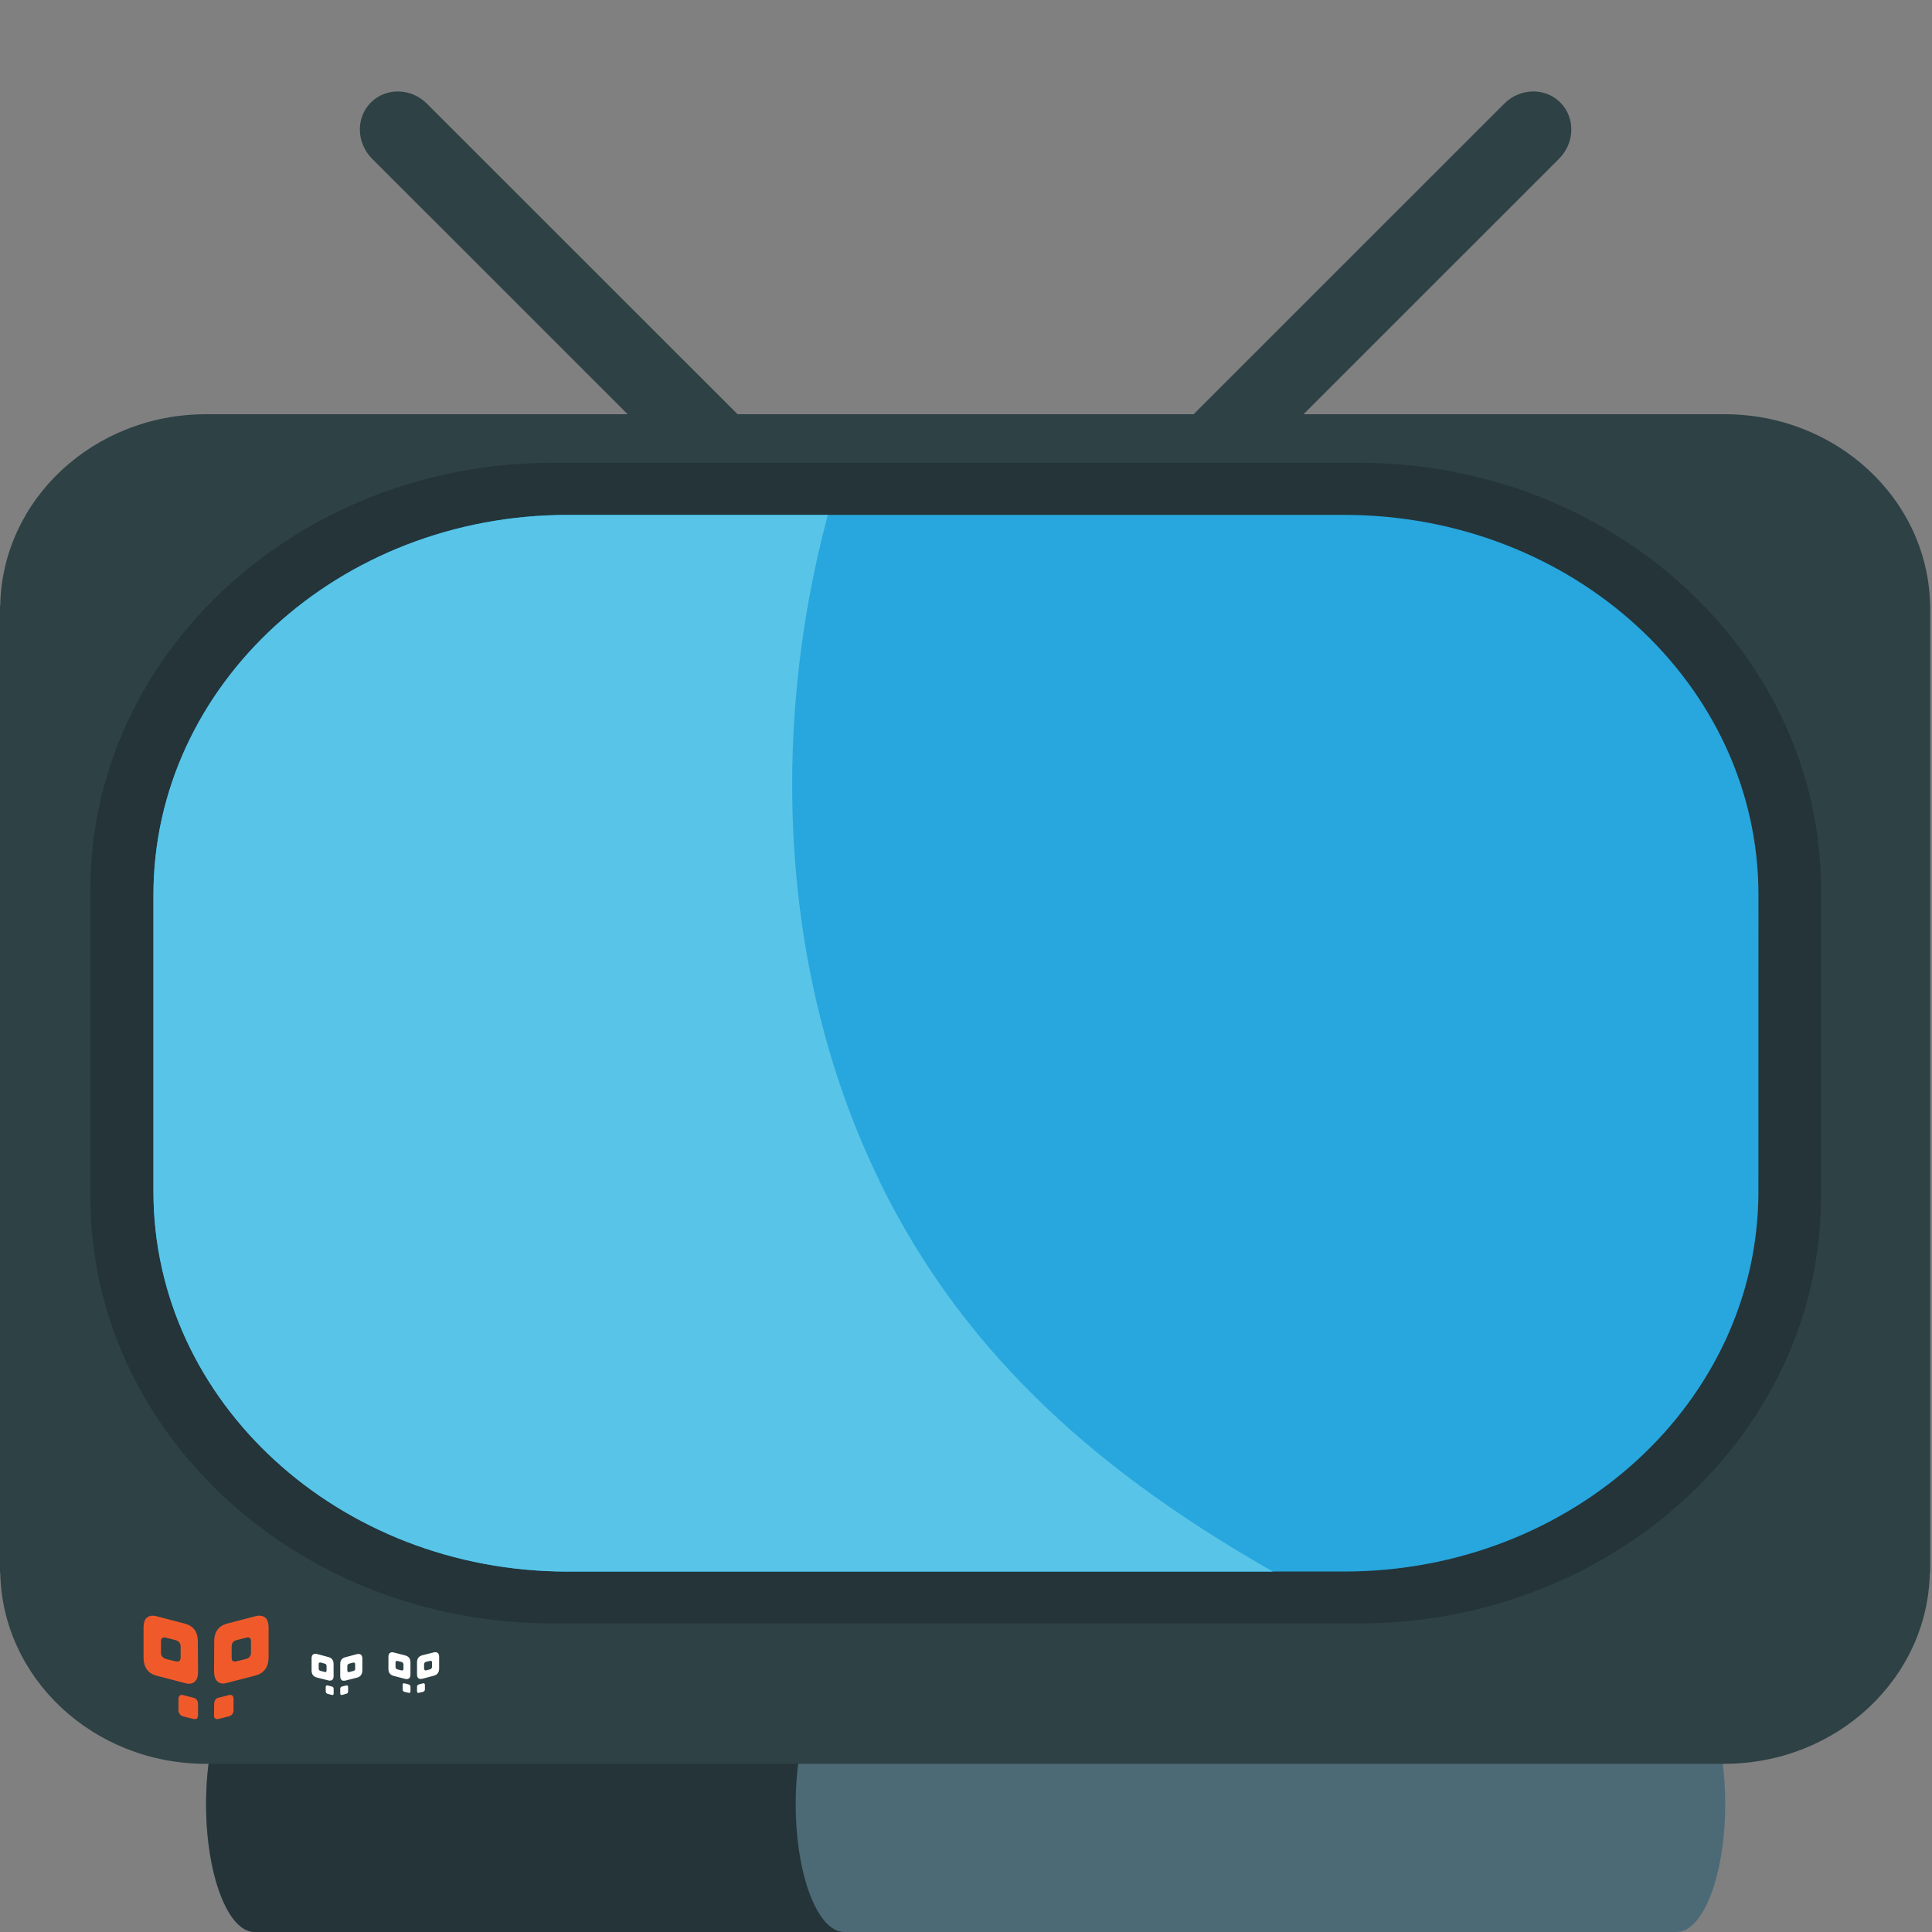
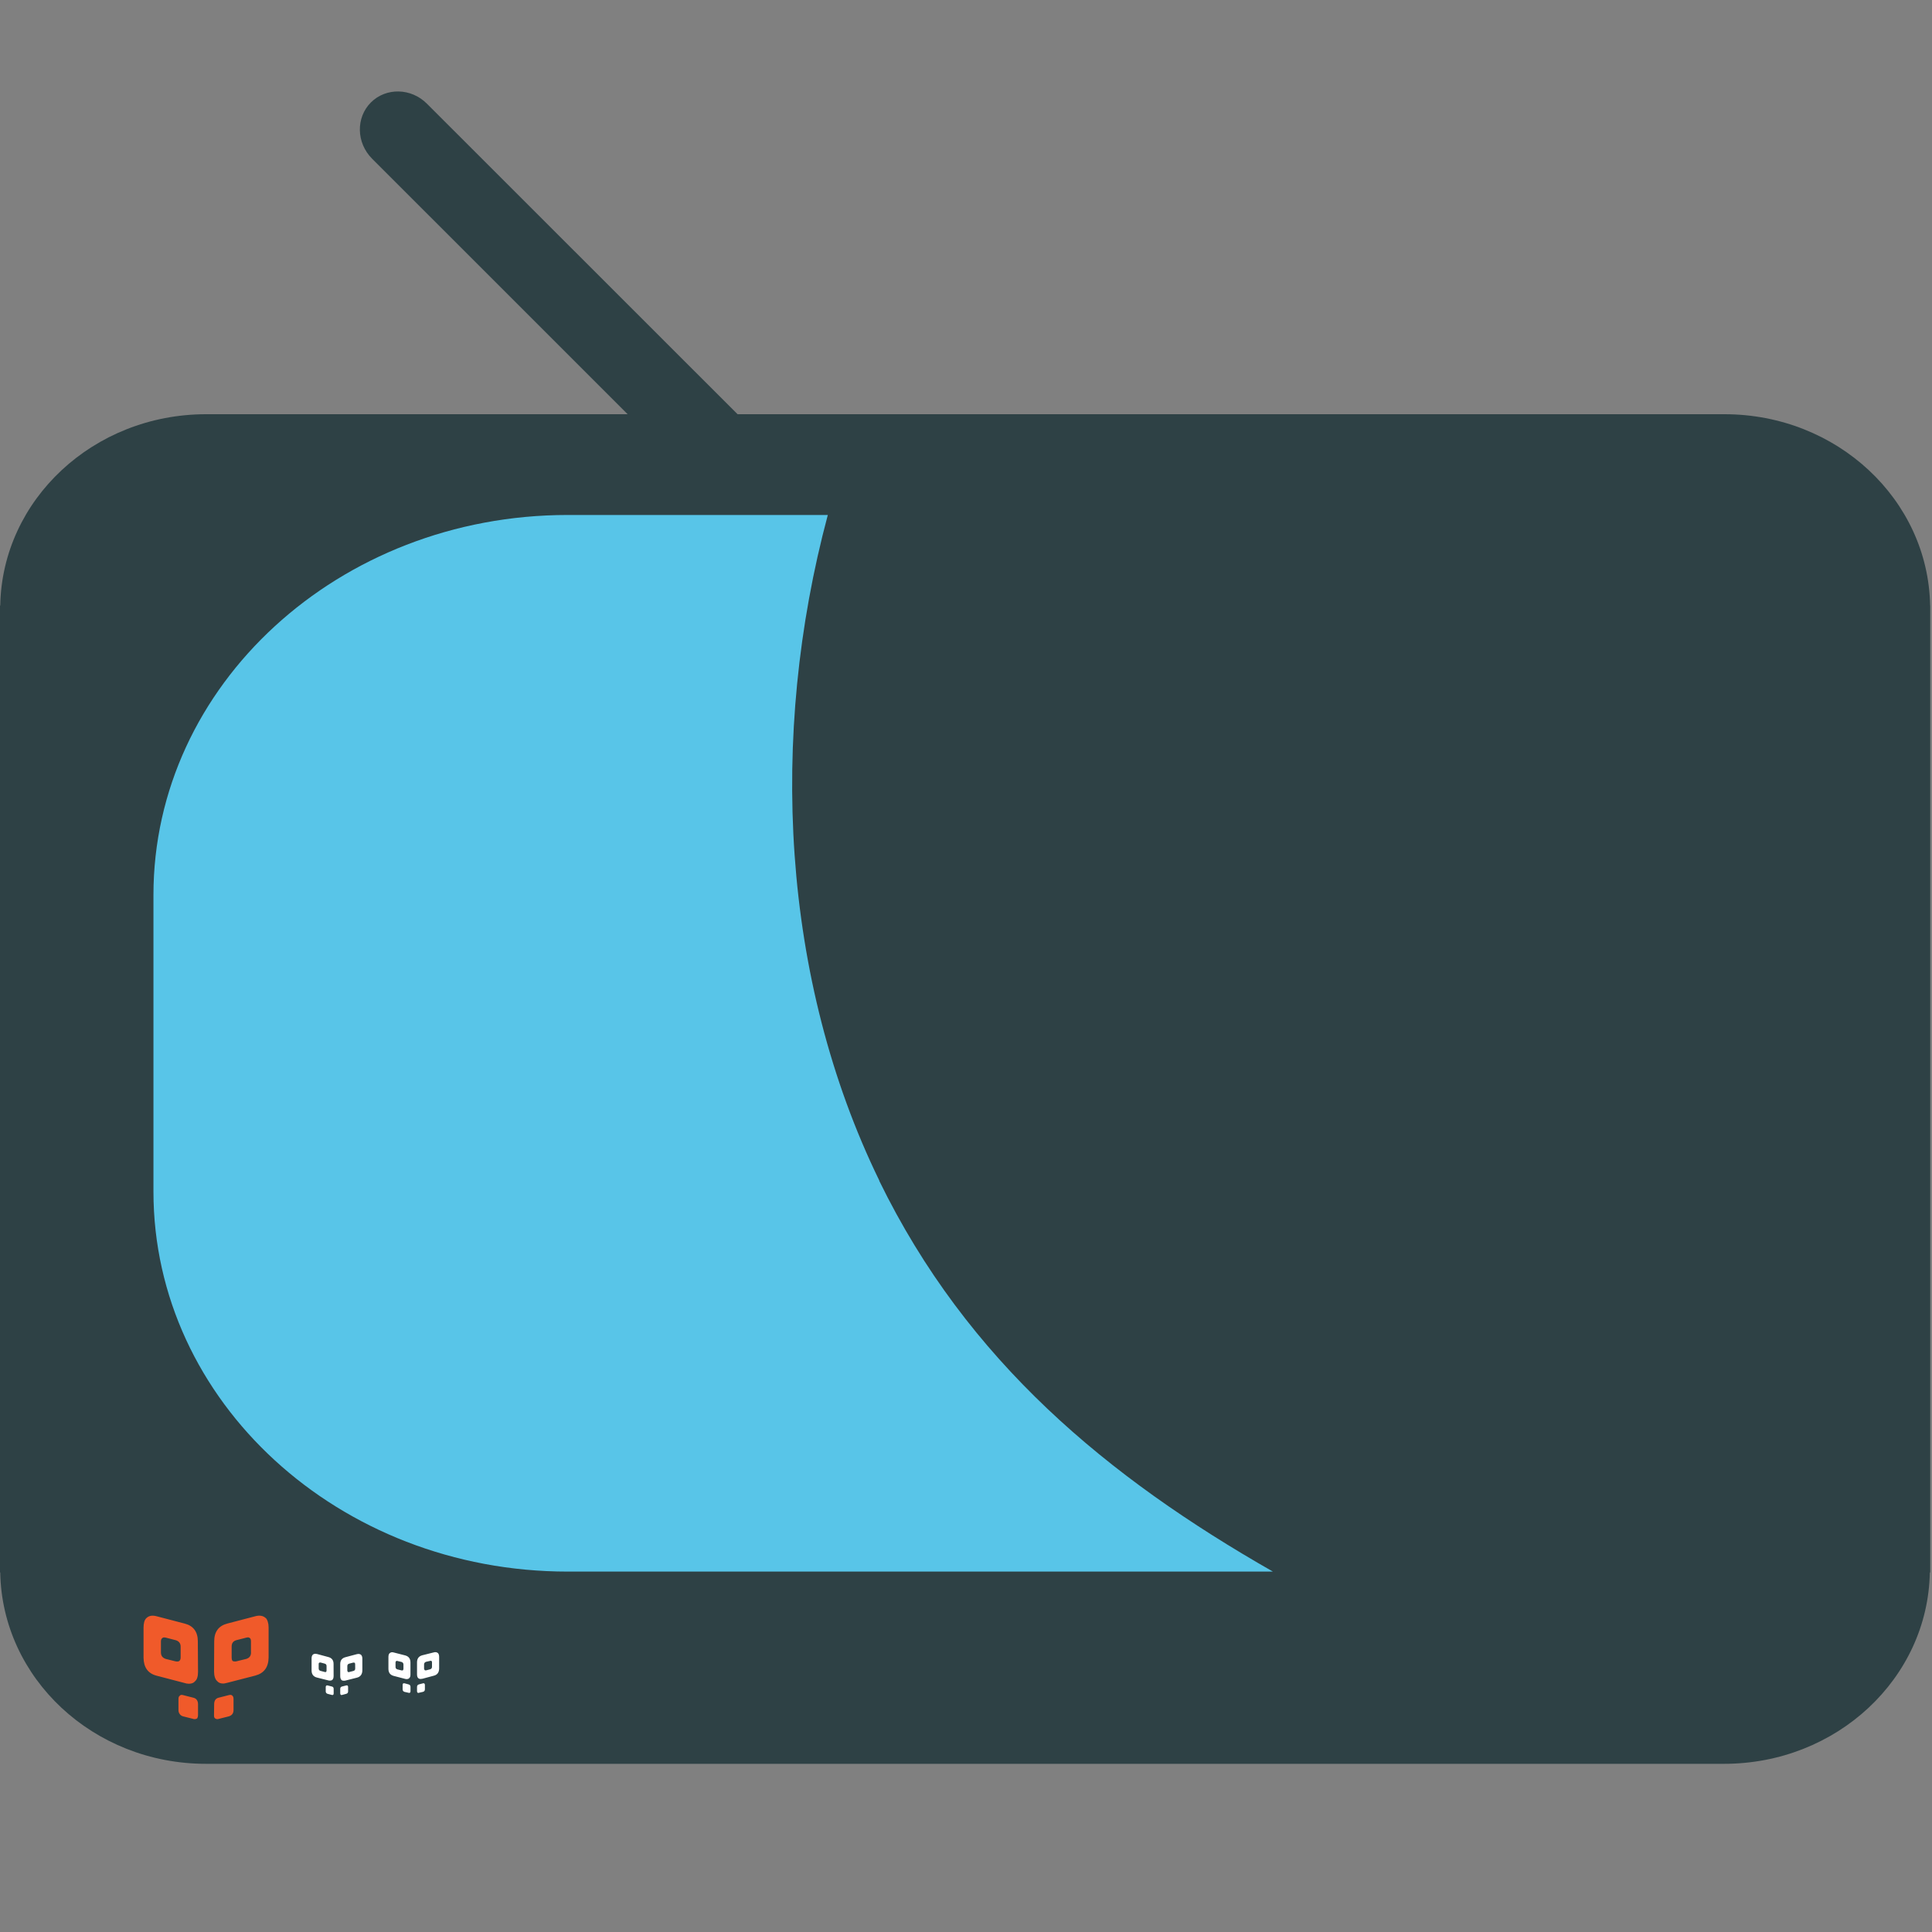
<svg xmlns="http://www.w3.org/2000/svg" width="40" height="40" viewBox="0 0 40 40" fill="none">
  <rect x="0" y="0" width="40" height="40" fill="#808080" stroke="none" />
  <g clip-path="url(#clip0_41_70)">
-     <path d="M35.719 37.352C35.719 38.814 35.266 40 34.714 40H5.27C4.718 40 4.266 38.814 4.266 37.352C4.266 35.894 4.718 34.709 5.27 34.709H34.714C35.267 34.709 35.719 35.894 35.719 37.352Z" fill="#4C6A76" />
-     <path d="M16.474 37.352C16.474 35.894 16.926 34.709 17.48 34.709H5.271C4.718 34.709 4.267 35.894 4.267 37.352C4.267 38.814 4.718 40 5.271 40H17.48C16.926 40 16.474 38.814 16.474 37.352Z" fill="#243438" />
    <path d="M20.56 13.863C20.886 14.191 20.896 14.713 20.582 15.026C20.268 15.34 19.746 15.328 19.421 15.002L7.703 3.285C7.376 2.956 7.365 2.436 7.679 2.121C7.993 1.808 8.514 1.819 8.84 2.148L20.56 13.863Z" fill="#2E4145" />
-     <path d="M19.425 13.863C19.099 14.191 19.087 14.713 19.402 15.026C19.716 15.34 20.237 15.328 20.562 15.002L32.28 3.285C32.607 2.956 32.618 2.436 32.304 2.121C31.99 1.808 31.469 1.819 31.142 2.148L19.425 13.863Z" fill="#2E4145" />
    <path d="M39.961 12.537C39.923 10.346 38.034 8.576 35.703 8.576H4.266C1.935 8.576 0.044 10.346 0.005 12.537H-0.003V32.556H0.005C0.043 34.749 1.934 36.518 4.263 36.518H35.695C38.026 36.518 39.916 34.749 39.955 32.556H39.963V12.537H39.956" fill="#2E4145" />
-     <path d="M28.137 9.583H11.434C6.162 9.583 1.873 13.542 1.873 18.407V24.793C1.873 29.657 6.162 33.611 11.434 33.611H28.138C33.41 33.611 37.7 29.654 37.7 24.793V18.407C37.7 13.543 33.409 9.583 28.137 9.583Z" fill="#243438" />
    <path d="M7.477 34.263C7.456 34.243 7.426 34.238 7.387 34.248L7.154 34.31C7.079 34.329 7.044 34.377 7.044 34.453V34.701C7.044 34.737 7.052 34.764 7.069 34.781C7.08 34.794 7.097 34.798 7.119 34.798C7.132 34.798 7.144 34.796 7.157 34.793L7.391 34.734C7.463 34.715 7.499 34.666 7.502 34.588V34.341C7.502 34.304 7.492 34.278 7.477 34.263ZM7.354 34.545C7.354 34.574 7.342 34.588 7.315 34.596L7.232 34.617C7.226 34.62 7.222 34.62 7.222 34.62C7.21 34.62 7.204 34.617 7.201 34.612C7.194 34.605 7.19 34.596 7.191 34.586V34.495C7.191 34.468 7.204 34.451 7.229 34.444L7.314 34.422C7.327 34.42 7.339 34.422 7.345 34.428C7.349 34.433 7.353 34.442 7.353 34.456L7.354 34.545ZM6.906 34.45C6.906 34.374 6.871 34.326 6.797 34.307L6.566 34.245C6.524 34.235 6.494 34.24 6.476 34.259C6.459 34.274 6.451 34.301 6.451 34.337V34.585C6.451 34.663 6.488 34.712 6.559 34.731L6.794 34.79C6.807 34.795 6.821 34.795 6.821 34.795C6.853 34.795 6.871 34.79 6.882 34.778C6.899 34.761 6.907 34.734 6.907 34.697L6.906 34.45ZM6.754 34.611C6.749 34.616 6.741 34.619 6.741 34.619C6.741 34.619 6.726 34.619 6.721 34.616L6.637 34.594C6.612 34.587 6.598 34.572 6.598 34.543V34.455C6.598 34.441 6.599 34.431 6.608 34.426C6.613 34.421 6.625 34.418 6.639 34.421L6.721 34.443C6.747 34.45 6.761 34.466 6.761 34.493V34.584C6.761 34.596 6.758 34.606 6.754 34.611ZM7.071 35.094L7.086 35.091L7.168 35.069C7.195 35.061 7.207 35.045 7.207 35.018V34.927C7.207 34.914 7.204 34.906 7.197 34.901C7.192 34.893 7.181 34.891 7.166 34.896L7.083 34.917C7.057 34.922 7.044 34.939 7.044 34.968V35.056C7.044 35.071 7.047 35.081 7.053 35.086C7.055 35.088 7.058 35.09 7.061 35.092C7.064 35.093 7.068 35.094 7.071 35.094ZM6.881 35.094L6.867 35.091L6.782 35.069C6.759 35.061 6.744 35.045 6.744 35.018V34.927C6.744 34.914 6.747 34.906 6.755 34.901C6.762 34.893 6.772 34.891 6.786 34.896L6.869 34.917C6.896 34.922 6.908 34.939 6.908 34.968V35.056C6.908 35.071 6.906 35.081 6.901 35.086C6.896 35.091 6.887 35.094 6.881 35.094ZM9.068 34.226C9.046 34.208 9.017 34.199 8.977 34.212L8.742 34.271C8.671 34.29 8.634 34.339 8.634 34.417V34.664C8.634 34.701 8.642 34.726 8.657 34.742C8.672 34.755 8.691 34.762 8.71 34.761C8.721 34.761 8.734 34.759 8.749 34.756L8.98 34.694C9.054 34.676 9.089 34.627 9.092 34.549V34.303C9.092 34.267 9.082 34.241 9.068 34.226ZM8.944 34.509C8.944 34.536 8.931 34.553 8.905 34.561L8.822 34.583H8.808C8.808 34.583 8.796 34.583 8.791 34.577C8.791 34.569 8.78 34.561 8.78 34.547V34.459C8.78 34.433 8.796 34.414 8.82 34.406L8.905 34.387C8.91 34.385 8.916 34.384 8.922 34.385C8.927 34.386 8.933 34.388 8.937 34.392C8.942 34.397 8.944 34.406 8.944 34.419L8.944 34.509ZM8.498 34.419C8.498 34.341 8.461 34.292 8.387 34.273L8.156 34.214C8.116 34.201 8.087 34.209 8.067 34.228C8.05 34.242 8.042 34.269 8.042 34.306V34.553C8.042 34.631 8.079 34.679 8.152 34.698L8.386 34.759L8.412 34.764C8.444 34.764 8.461 34.757 8.472 34.745C8.491 34.728 8.498 34.704 8.498 34.668V34.419ZM8.344 34.579C8.34 34.585 8.332 34.585 8.332 34.585H8.318L8.228 34.563C8.202 34.555 8.189 34.539 8.189 34.512V34.421C8.189 34.409 8.192 34.399 8.199 34.394C8.203 34.387 8.216 34.384 8.231 34.389L8.314 34.409C8.325 34.412 8.335 34.419 8.342 34.428C8.35 34.438 8.353 34.449 8.353 34.461V34.55C8.353 34.56 8.35 34.571 8.344 34.579ZM8.661 35.05C8.661 35.05 8.669 35.05 8.674 35.047L8.757 35.028C8.784 35.02 8.797 35.004 8.797 34.974V34.886C8.797 34.874 8.794 34.864 8.787 34.857C8.782 34.849 8.77 34.849 8.755 34.852L8.672 34.874C8.648 34.881 8.634 34.898 8.634 34.926V35.015C8.634 35.028 8.637 35.037 8.644 35.042C8.646 35.047 8.652 35.05 8.661 35.05ZM8.47 35.05L8.457 35.047L8.374 35.028C8.35 35.02 8.336 35.004 8.336 34.974V34.886C8.336 34.874 8.338 34.864 8.344 34.857C8.353 34.849 8.362 34.849 8.379 34.852L8.46 34.874C8.487 34.881 8.499 34.898 8.499 34.926V35.015C8.499 35.028 8.496 35.037 8.491 35.042C8.486 35.047 8.479 35.05 8.47 35.05Z" fill="white" />
-     <path d="M36.406 24.669C36.406 29.015 32.566 32.537 27.827 32.537H11.754C7.016 32.537 3.177 29.015 3.177 24.669V18.527C3.177 14.181 7.017 10.66 11.754 10.66H27.827C32.567 10.66 36.407 14.181 36.407 18.527L36.406 24.669Z" fill="#28A6DE" />
    <path d="M18.206 24.444C16.176 20.279 15.914 15.234 17.139 10.662H11.754C7.016 10.662 3.177 14.183 3.177 18.53V24.671C3.177 29.017 7.017 32.538 11.754 32.538H26.354C22.936 30.588 20.027 28.184 18.204 24.447" fill="#58C5E8" />
    <path d="M5.502 33.501C5.452 33.453 5.376 33.436 5.28 33.464L4.706 33.614C4.525 33.661 4.435 33.786 4.435 33.98L4.432 34.605C4.432 34.699 4.455 34.769 4.495 34.804C4.524 34.839 4.565 34.856 4.62 34.856C4.651 34.856 4.678 34.845 4.712 34.839L5.286 34.691C5.468 34.642 5.558 34.518 5.561 34.318V33.694C5.561 33.602 5.536 33.534 5.502 33.498M5.197 34.211C5.197 34.284 5.165 34.323 5.102 34.345L4.894 34.396C4.881 34.399 4.869 34.399 4.869 34.399C4.841 34.399 4.827 34.396 4.813 34.385C4.802 34.372 4.796 34.347 4.796 34.311V34.09C4.796 34.023 4.826 33.978 4.89 33.959L5.098 33.906C5.134 33.895 5.16 33.9 5.177 33.918C5.191 33.931 5.196 33.955 5.196 33.985V34.211M4.096 33.981C4.096 33.788 4.005 33.662 3.829 33.616L3.251 33.465C3.151 33.436 3.079 33.453 3.03 33.502C2.99 33.539 2.972 33.607 2.972 33.699V34.322C2.975 34.521 3.062 34.647 3.244 34.694L3.815 34.843C3.846 34.854 3.878 34.86 3.911 34.86C3.967 34.86 4.011 34.843 4.038 34.809C4.082 34.772 4.1 34.704 4.1 34.61L4.096 33.979M3.714 34.386C3.702 34.398 3.687 34.4 3.669 34.4C3.669 34.4 3.648 34.4 3.636 34.397L3.431 34.346C3.368 34.324 3.332 34.284 3.332 34.212V33.985C3.332 33.954 3.34 33.93 3.357 33.918C3.372 33.901 3.395 33.896 3.435 33.906L3.64 33.959C3.703 33.978 3.74 34.023 3.74 34.09V34.314C3.74 34.349 3.731 34.373 3.714 34.386ZM4.499 35.593C4.499 35.593 4.521 35.593 4.532 35.587L4.735 35.536C4.802 35.517 4.835 35.472 4.835 35.404V35.176C4.835 35.144 4.827 35.123 4.814 35.111C4.8 35.089 4.77 35.086 4.735 35.096L4.527 35.149C4.465 35.163 4.434 35.211 4.434 35.284L4.431 35.505C4.431 35.542 4.432 35.561 4.454 35.578C4.467 35.588 4.483 35.593 4.499 35.593ZM4.033 35.593C4.02 35.593 4.011 35.593 3.997 35.587L3.793 35.536C3.764 35.529 3.738 35.512 3.721 35.488C3.703 35.464 3.694 35.434 3.695 35.404V35.176C3.695 35.144 3.703 35.123 3.719 35.111C3.734 35.089 3.762 35.086 3.793 35.096L4.002 35.149C4.065 35.163 4.1 35.211 4.1 35.284V35.505C4.1 35.542 4.091 35.561 4.082 35.578C4.067 35.587 4.05 35.592 4.033 35.593Z" fill="#F05A2A" />
  </g>
  <defs>
    <clipPath id="clip0_41_70">
      <rect width="40" height="40" fill="white" />
    </clipPath>
  </defs>
</svg>